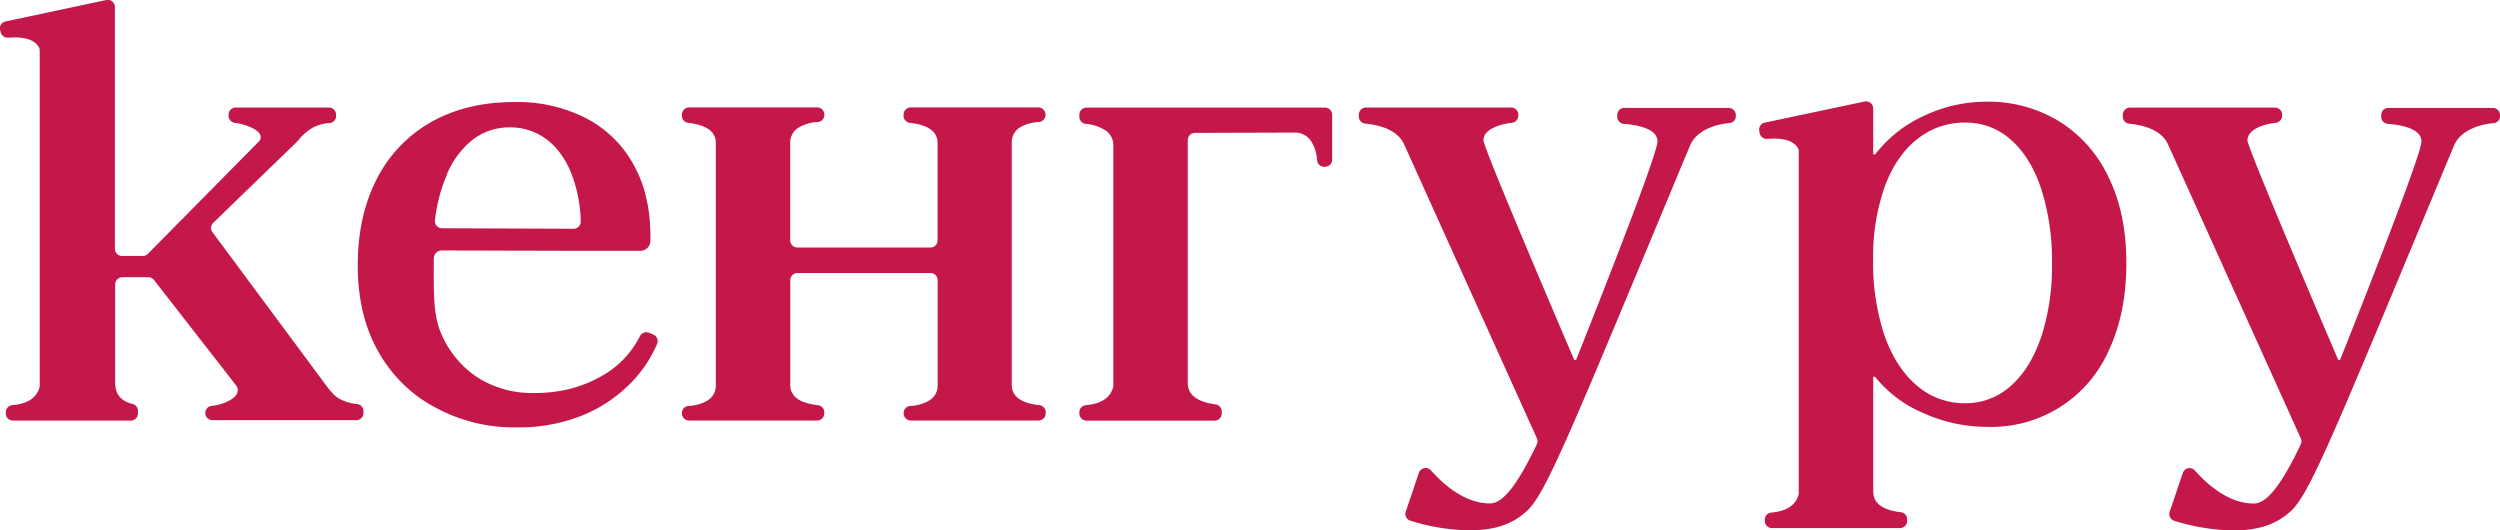
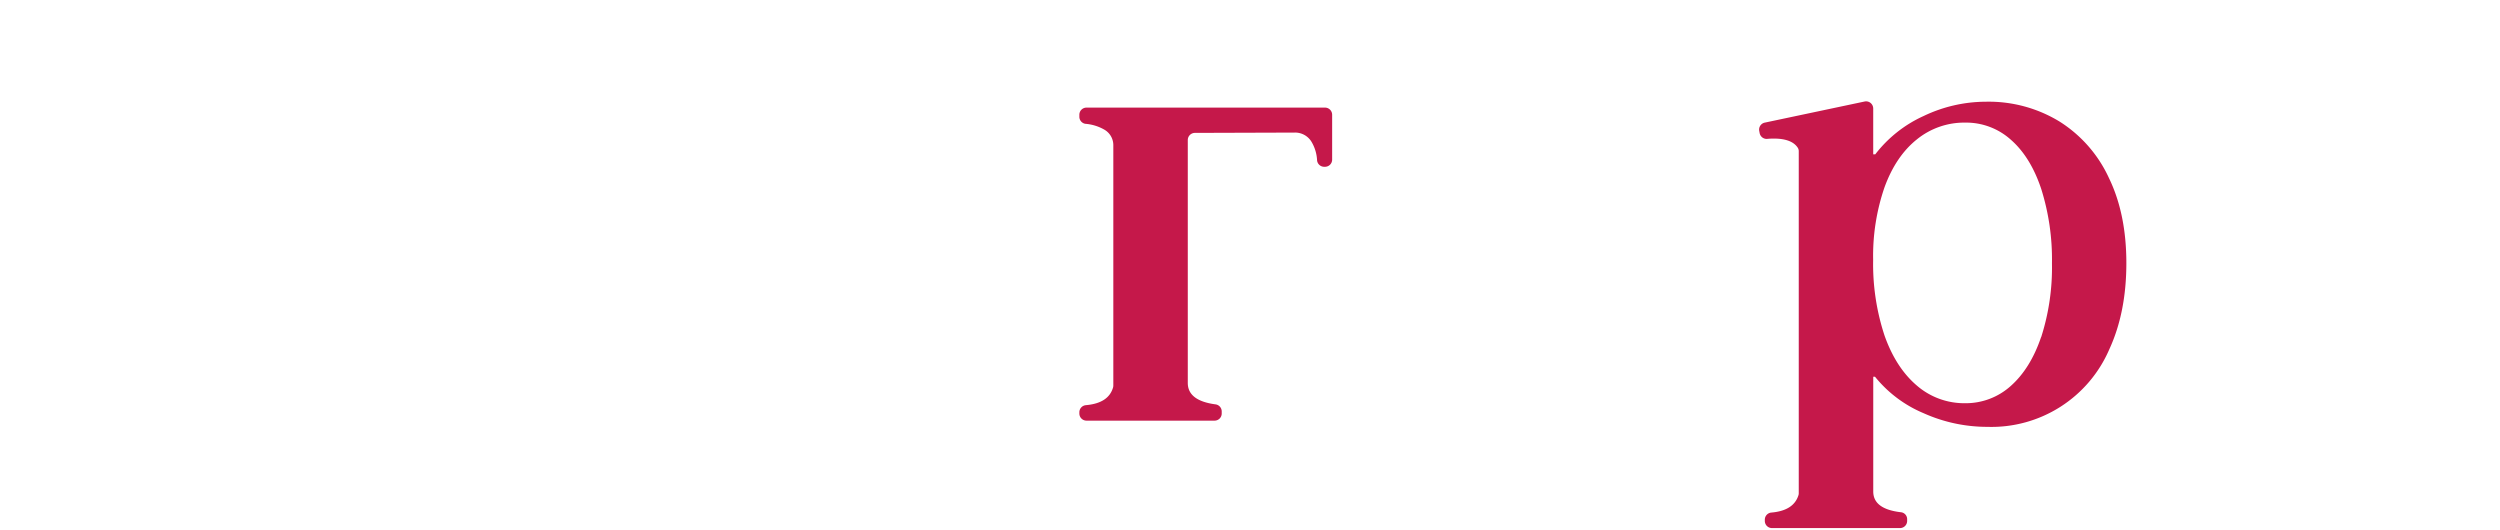
<svg xmlns="http://www.w3.org/2000/svg" viewBox="0 0 700 148.52">
  <defs>
    <style>.cls-1{fill:#c5184a;}</style>
  </defs>
  <g id="Слой_2" data-name="Слой 2">
    <g id="Слой_1-2" data-name="Слой 1">
-       <path class="cls-1" d="M100,113.13a12.91,12.91,0,0,1-3.51-.8,9,9,0,0,1-3-1.82,25.2,25.2,0,0,1-2.58-3.15L59.48,65a2,2,0,0,1,.21-2.6l22.8-22.07a14.45,14.45,0,0,0,1.33-1.42,14.7,14.7,0,0,1,4-3.3,11.37,11.37,0,0,1,4.48-1.14,2,2,0,0,0,1.8-2v-.36a2,2,0,0,0-2-2H66a2,2,0,0,0-2,2v.28a2,2,0,0,0,1.69,2,16.34,16.34,0,0,1,4.54,1.26c1.84.83,2.77,1.76,2.77,2.82a1.68,1.68,0,0,1-.59,1.22l-31,31.38a2,2,0,0,1-1.42.6H34.17a2,2,0,0,1-2-2V2A2,2,0,0,0,29.79,0L1.58,6A2,2,0,0,0,0,8.33L.19,9a2,2,0,0,0,2.07,1.54c.63,0,1.25-.06,1.84-.06,3.4,0,5.67.88,6.77,2.68a1.86,1.86,0,0,1,.25,1v93.8a2.24,2.24,0,0,1-.1.68c-.92,2.84-3.42,4.46-7.55,4.8a2,2,0,0,0-1.85,2v.33a2,2,0,0,0,2,2h33a2,2,0,0,0,2-2V115a2,2,0,0,0-1.5-1.9c-3.24-.74-4.87-2.73-4.87-5.94V79.62a2,2,0,0,1,2-2h7.3a2,2,0,0,1,1.56.76L66,107.78a2.22,2.22,0,0,1,.57,1.48c0,1.17-.93,2.2-2.77,3.11a13.05,13.05,0,0,1-4.54,1.27,2,2,0,0,0-1.78,2v0a2,2,0,0,0,2,2H99.77a2,2,0,0,0,2-2v-.55A2,2,0,0,0,100,113.13Z" />
-       <path class="cls-1" d="M182.11,65.74c0-.69,0-1.35-.06-2a41.29,41.29,0,0,0-1.17-8.56,18.94,18.94,0,0,0-.5-2,.88.88,0,0,0-.11-.36v0a34.62,34.62,0,0,0-2.88-6.72,31.84,31.84,0,0,0-13.3-13A42.29,42.29,0,0,0,144,28.57q-13.29,0-23.27,5.6A37.88,37.88,0,0,0,105.5,50.12q-5.34,10.34-5.33,24.21c0,9.2,1.88,17.21,5.69,24a36.38,36.38,0,0,0,3.65,5.44l0,0A38.37,38.37,0,0,0,122,114.15,46.12,46.12,0,0,0,145,119.67a47.75,47.75,0,0,0,17.15-3A40,40,0,0,0,176,107.87a36.12,36.12,0,0,0,8-11.57A2,2,0,0,0,183,93.72l-1.29-.55a2,2,0,0,0-2.55,1,26.36,26.36,0,0,1-10.75,11.15,35.29,35.29,0,0,1-13.28,4.38h0a40.63,40.63,0,0,1-5.59.35,28.64,28.64,0,0,1-14.59-3.63,0,0,0,0,1,0,0c-.32-.17-.63-.36-.95-.55a27.49,27.49,0,0,1-10.26-12c-2.39-5.18-2.28-11.21-2.28-18.1V72.39a2.25,2.25,0,0,1,2.26-2.26l39.14.1,16.43,0a2.82,2.82,0,0,0,2.83-2.75Zm-57-16.85a23.79,23.79,0,0,1,7.28-9.79,16.53,16.53,0,0,1,10.27-3.43,16.71,16.71,0,0,1,10.53,3.47,17.24,17.24,0,0,1,3.26,3.24s0,0,0,0a24.31,24.31,0,0,1,3.7,6.64,39.6,39.6,0,0,1,2.46,13,1.72,1.72,0,0,1-.15.74,1.93,1.93,0,0,1-1.84,1.29l-36.84-.14a2,2,0,0,1-2-2.18A45.56,45.56,0,0,1,125.14,48.89Z" />
-       <path class="cls-1" d="M285.66,35.63a11.45,11.45,0,0,1,5.27-1.46,2,2,0,0,0,1.8-2v-.09a2,2,0,0,0-2-2H255a2,2,0,0,0-2,2v.32a2,2,0,0,0,1.74,2q7.77.86,7.78,5.64V67.31a2,2,0,0,1-2,2H223.26a2,2,0,0,1-2-2V40a4.85,4.85,0,0,1,2.46-4.34A11.39,11.39,0,0,1,229,34.17a2,2,0,0,0,1.82-2v-.09a2,2,0,0,0-2-2H192.94a2,2,0,0,0-2,2v.32a2,2,0,0,0,1.71,2q7.77.86,7.78,5.64v67.82A4.82,4.82,0,0,1,198,112.2a11.47,11.47,0,0,1-5.21,1.46,2,2,0,0,0-1.85,2v.08a2,2,0,0,0,2,2H228.8a2,2,0,0,0,2-2v-.33a2,2,0,0,0-1.73-1.95q-7.78-.86-7.79-5.65V78.45a2,2,0,0,1,2-2h37.26a2,2,0,0,1,2,2v29.42a4.85,4.85,0,0,1-2.45,4.33,11.59,11.59,0,0,1-5.22,1.46,2,2,0,0,0-1.85,2v.08a2,2,0,0,0,2,2h35.78a2,2,0,0,0,2-2v-.33a2,2,0,0,0-1.72-1.95q-7.77-.86-7.78-5.65V40A4.84,4.84,0,0,1,285.66,35.63Z" />
      <path class="cls-1" d="M371,30.13H304.22a2,2,0,0,0-2,2v.59a2,2,0,0,0,1.71,1.95,12.55,12.55,0,0,1,5.35,1.67,5,5,0,0,1,2.45,4.38v67.22a2.22,2.22,0,0,1-.06.51c-.85,3-3.4,4.63-7.63,5a2,2,0,0,0-1.82,2v.33a2,2,0,0,0,2,2h35.86a2,2,0,0,0,2-2v-.61a2,2,0,0,0-1.67-1.94c-5.23-.68-7.83-2.69-7.83-6V39.21a2,2,0,0,1,2-2l27.9-.09a5.36,5.36,0,0,1,4.68,2.48,11.14,11.14,0,0,1,1.62,5.29,2,2,0,0,0,1.95,1.81H371a2,2,0,0,0,2-2V32.12A2,2,0,0,0,371,30.13Z" />
      <path class="cls-1" d="M590.5,49.84a36.83,36.83,0,0,0-13.77-15.77,38.07,38.07,0,0,0-20.68-5.59,40.49,40.49,0,0,0-17.43,4,35.64,35.64,0,0,0-13.55,10.74h-.57V30.35a2,2,0,0,0-2.39-1.93l-28,5.92a2,2,0,0,0-1.52,2.35l.12.63a2,2,0,0,0,2.08,1.57c.63-.06,1.24-.09,1.84-.09,3.4,0,5.64.87,6.74,2.56a1.77,1.77,0,0,1,.28,1v95.69a1.81,1.81,0,0,1-.09.63c-.91,2.88-3.42,4.48-7.59,4.84a2,2,0,0,0-1.82,2v.34a2,2,0,0,0,2,2H532a2,2,0,0,0,2-2v-.49a1.94,1.94,0,0,0-1.73-1.94c-5.18-.6-7.76-2.52-7.76-5.82V105.48H525a34.73,34.73,0,0,0,13.64,10.23,43.47,43.47,0,0,0,17.83,3.81,35.93,35.93,0,0,0,34.13-21.7q4.78-10.36,4.78-24.15T590.5,49.84Zm-19,44.56c-2,5.9-4.85,10.44-8.5,13.68a18.81,18.81,0,0,1-12.78,4.82,20.3,20.3,0,0,1-13.57-5q-5.83-5-9-14a64,64,0,0,1-3.17-21.14,59,59,0,0,1,3.17-20.28c2.11-5.82,5.14-10.3,9.05-13.43a21.05,21.05,0,0,1,13.62-4.72,18.72,18.72,0,0,1,12.77,4.84q5.49,4.83,8.46,13.75a65.73,65.73,0,0,1,3,20.83A63.9,63.9,0,0,1,571.53,94.4Z" />
-       <path class="cls-1" d="M698,30.22H668.77a1.94,1.94,0,0,0-2,2.14,2,2,0,0,0,1.8,2.32c2.73.21,9.54,1,9.43,5-.11,4.45-22.8,61.14-22.8,61.14h-.48s-25.48-59.39-25.44-61.54c.07-3.58,6-4.74,8-4.88A2.08,2.08,0,0,0,639,32.3a2,2,0,0,0-2-2.17H596.4a2,2,0,0,0-2,2.22,2,2,0,0,0,1.77,2.29c3,.29,9.09,1.32,11,6.07l37.07,82.07a2,2,0,0,1,0,1.59c-5,10.47-9.24,16.62-13.13,16.62-7.86,0-14.15-6.56-16.56-9.28a2,2,0,0,0-3.34.65l-3.7,10.93a2,2,0,0,0,1.18,2.5,58.14,58.14,0,0,0,16.71,2.73c8.34,0,12.66-2.46,15.84-5.23,5.5-4.79,12.24-21.85,45.87-102.5,2.11-5,8.67-6.11,11-6.3A1.94,1.94,0,0,0,700,32.36,2,2,0,0,0,698,30.22Z" />
-       <path class="cls-1" d="M484.1,30.22H454.86a1.94,1.94,0,0,0-2,2.14,2,2,0,0,0,1.8,2.32c2.72.21,9.53,1,9.43,5-.12,4.45-22.8,61.14-22.8,61.14h-.49s-25.48-59.39-25.44-61.54c.07-3.58,6-4.74,8-4.88a2.09,2.09,0,0,0,1.77-2.13,2,2,0,0,0-2-2.17H382.49a2,2,0,0,0-2,2.22,2,2,0,0,0,1.78,2.29c3,.29,9.08,1.32,11,6.07l37.07,82.07a2,2,0,0,1,0,1.59c-5,10.47-9.24,16.62-13.13,16.62-7.86,0-14.15-6.56-16.56-9.28a2,2,0,0,0-3.34.65l-3.7,10.93a2,2,0,0,0,1.18,2.5,58,58,0,0,0,16.71,2.73c8.33,0,12.66-2.46,15.83-5.23,5.5-4.79,12.24-21.85,45.88-102.5,2.1-5,8.67-6.11,11-6.3a1.94,1.94,0,0,0,1.82-2.13A2,2,0,0,0,484.1,30.22Z" />
    </g>
  </g>
</svg>